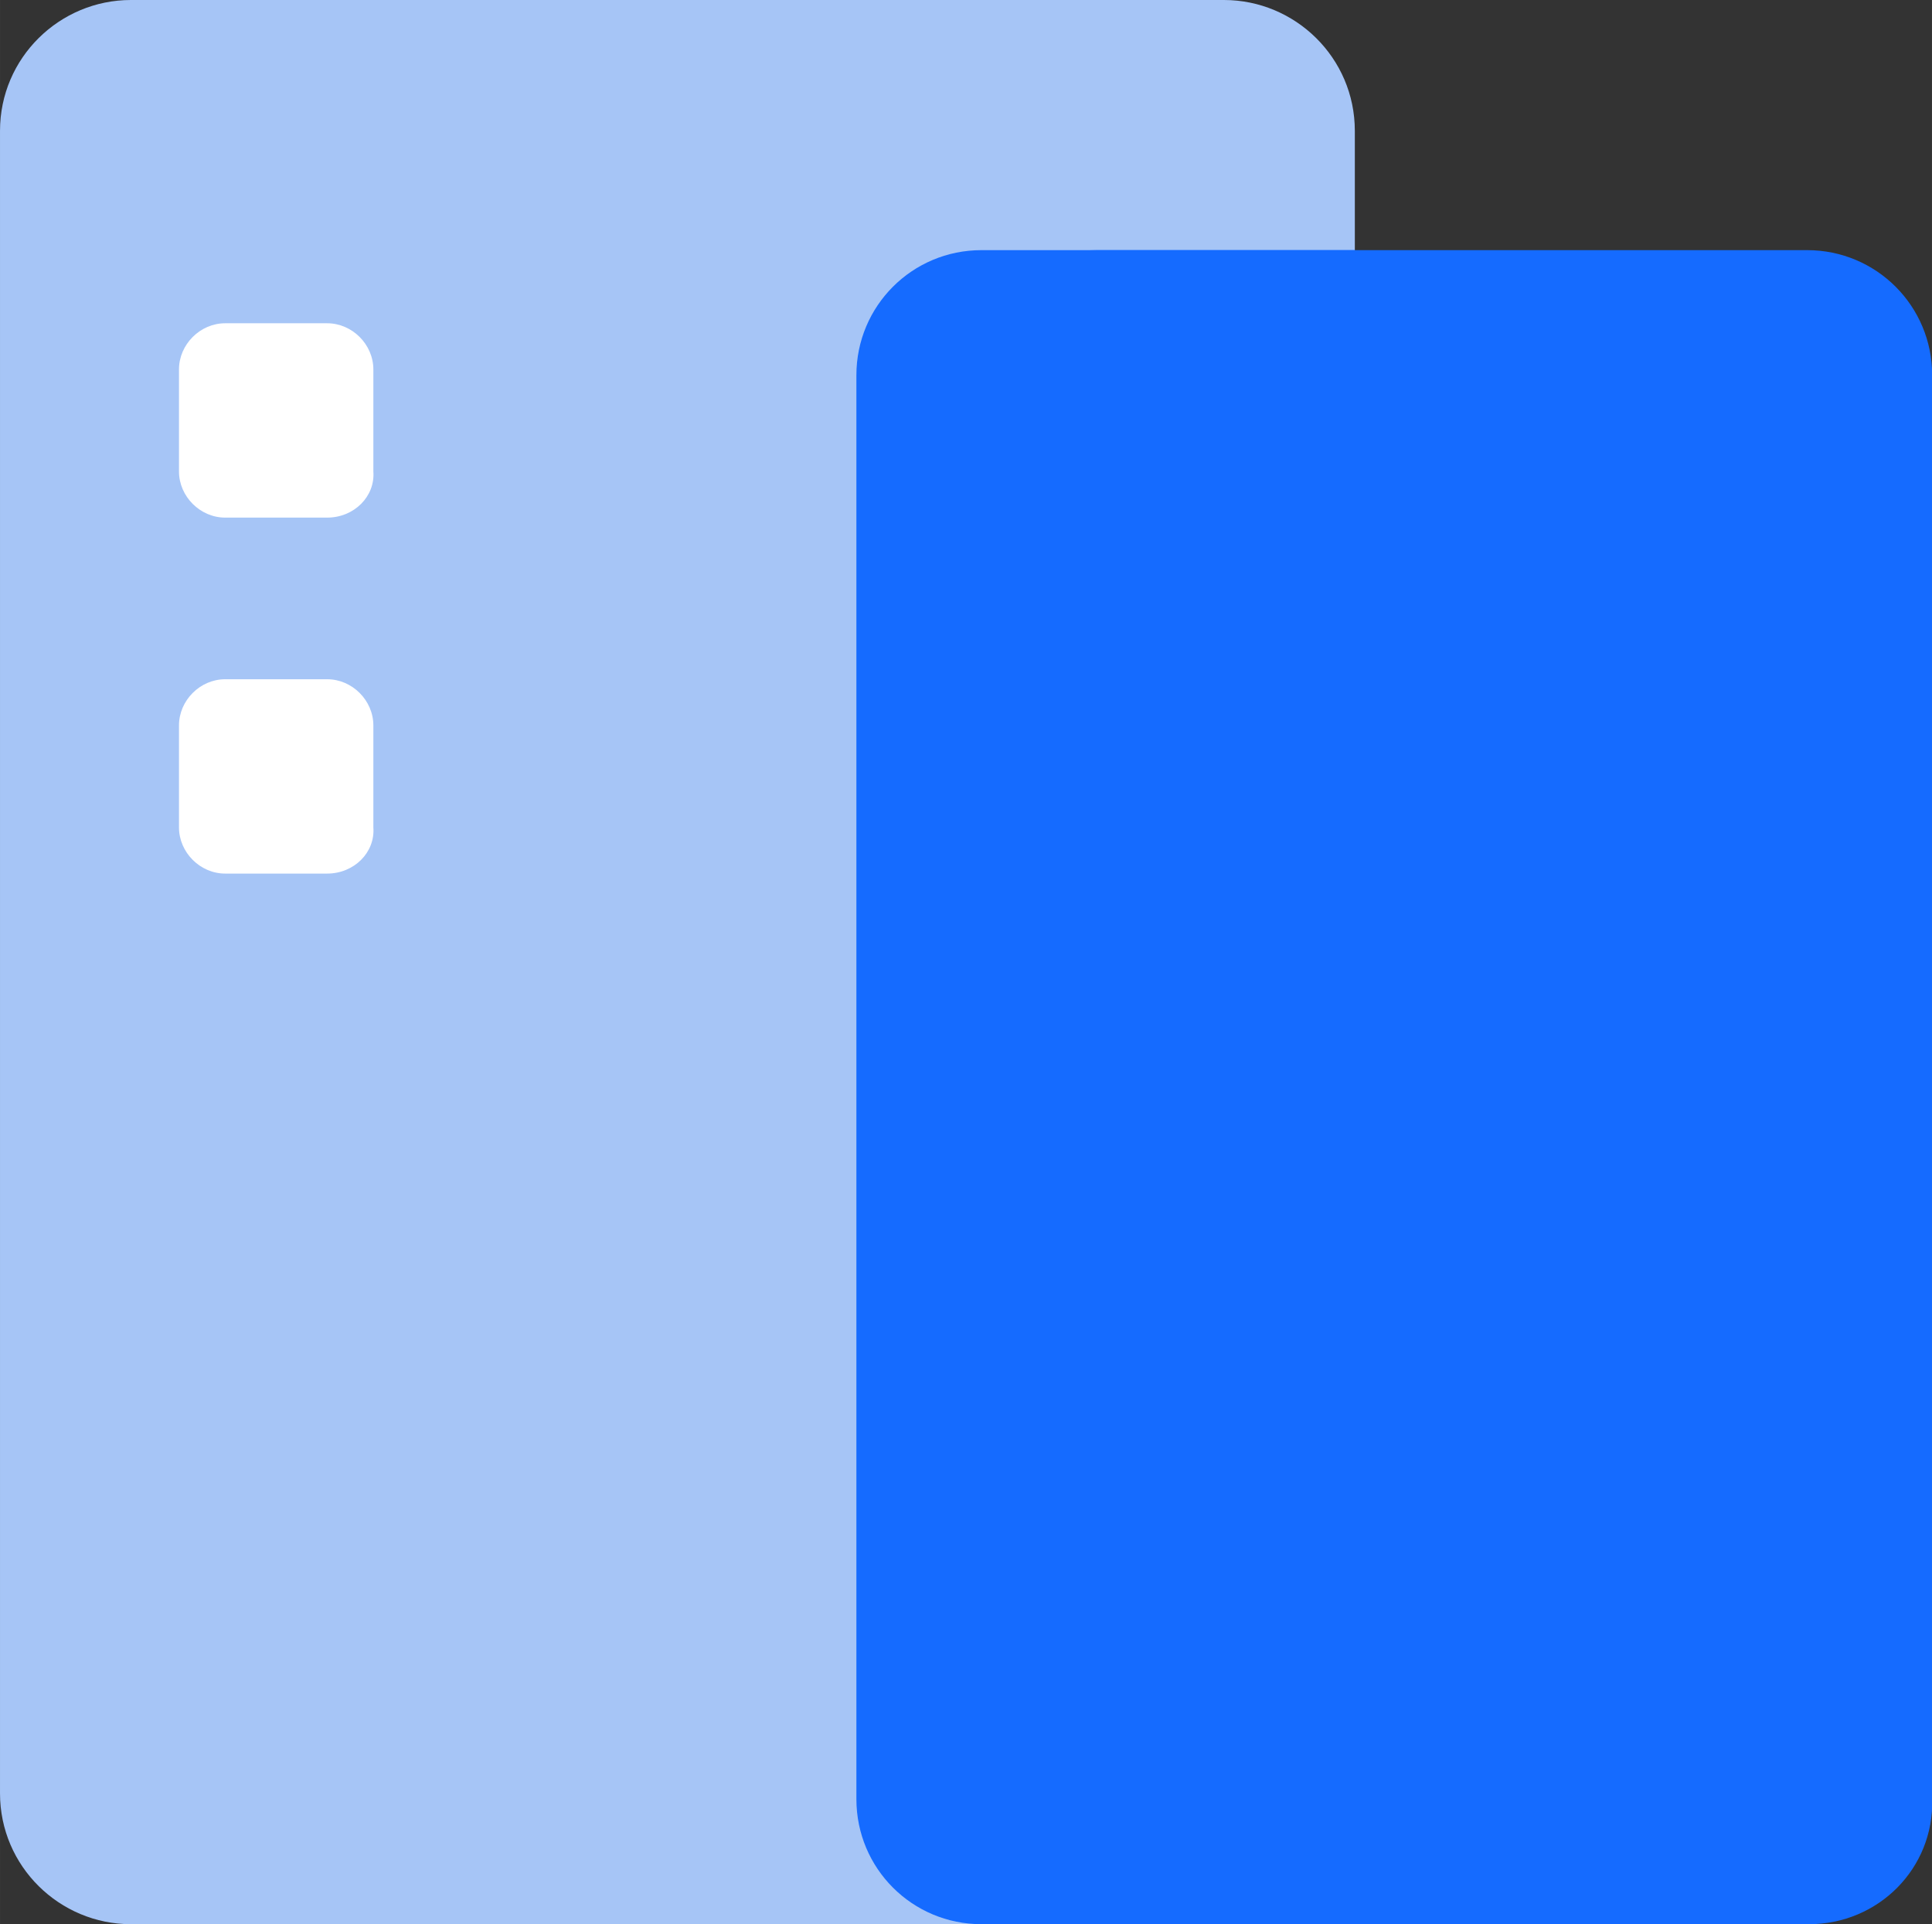
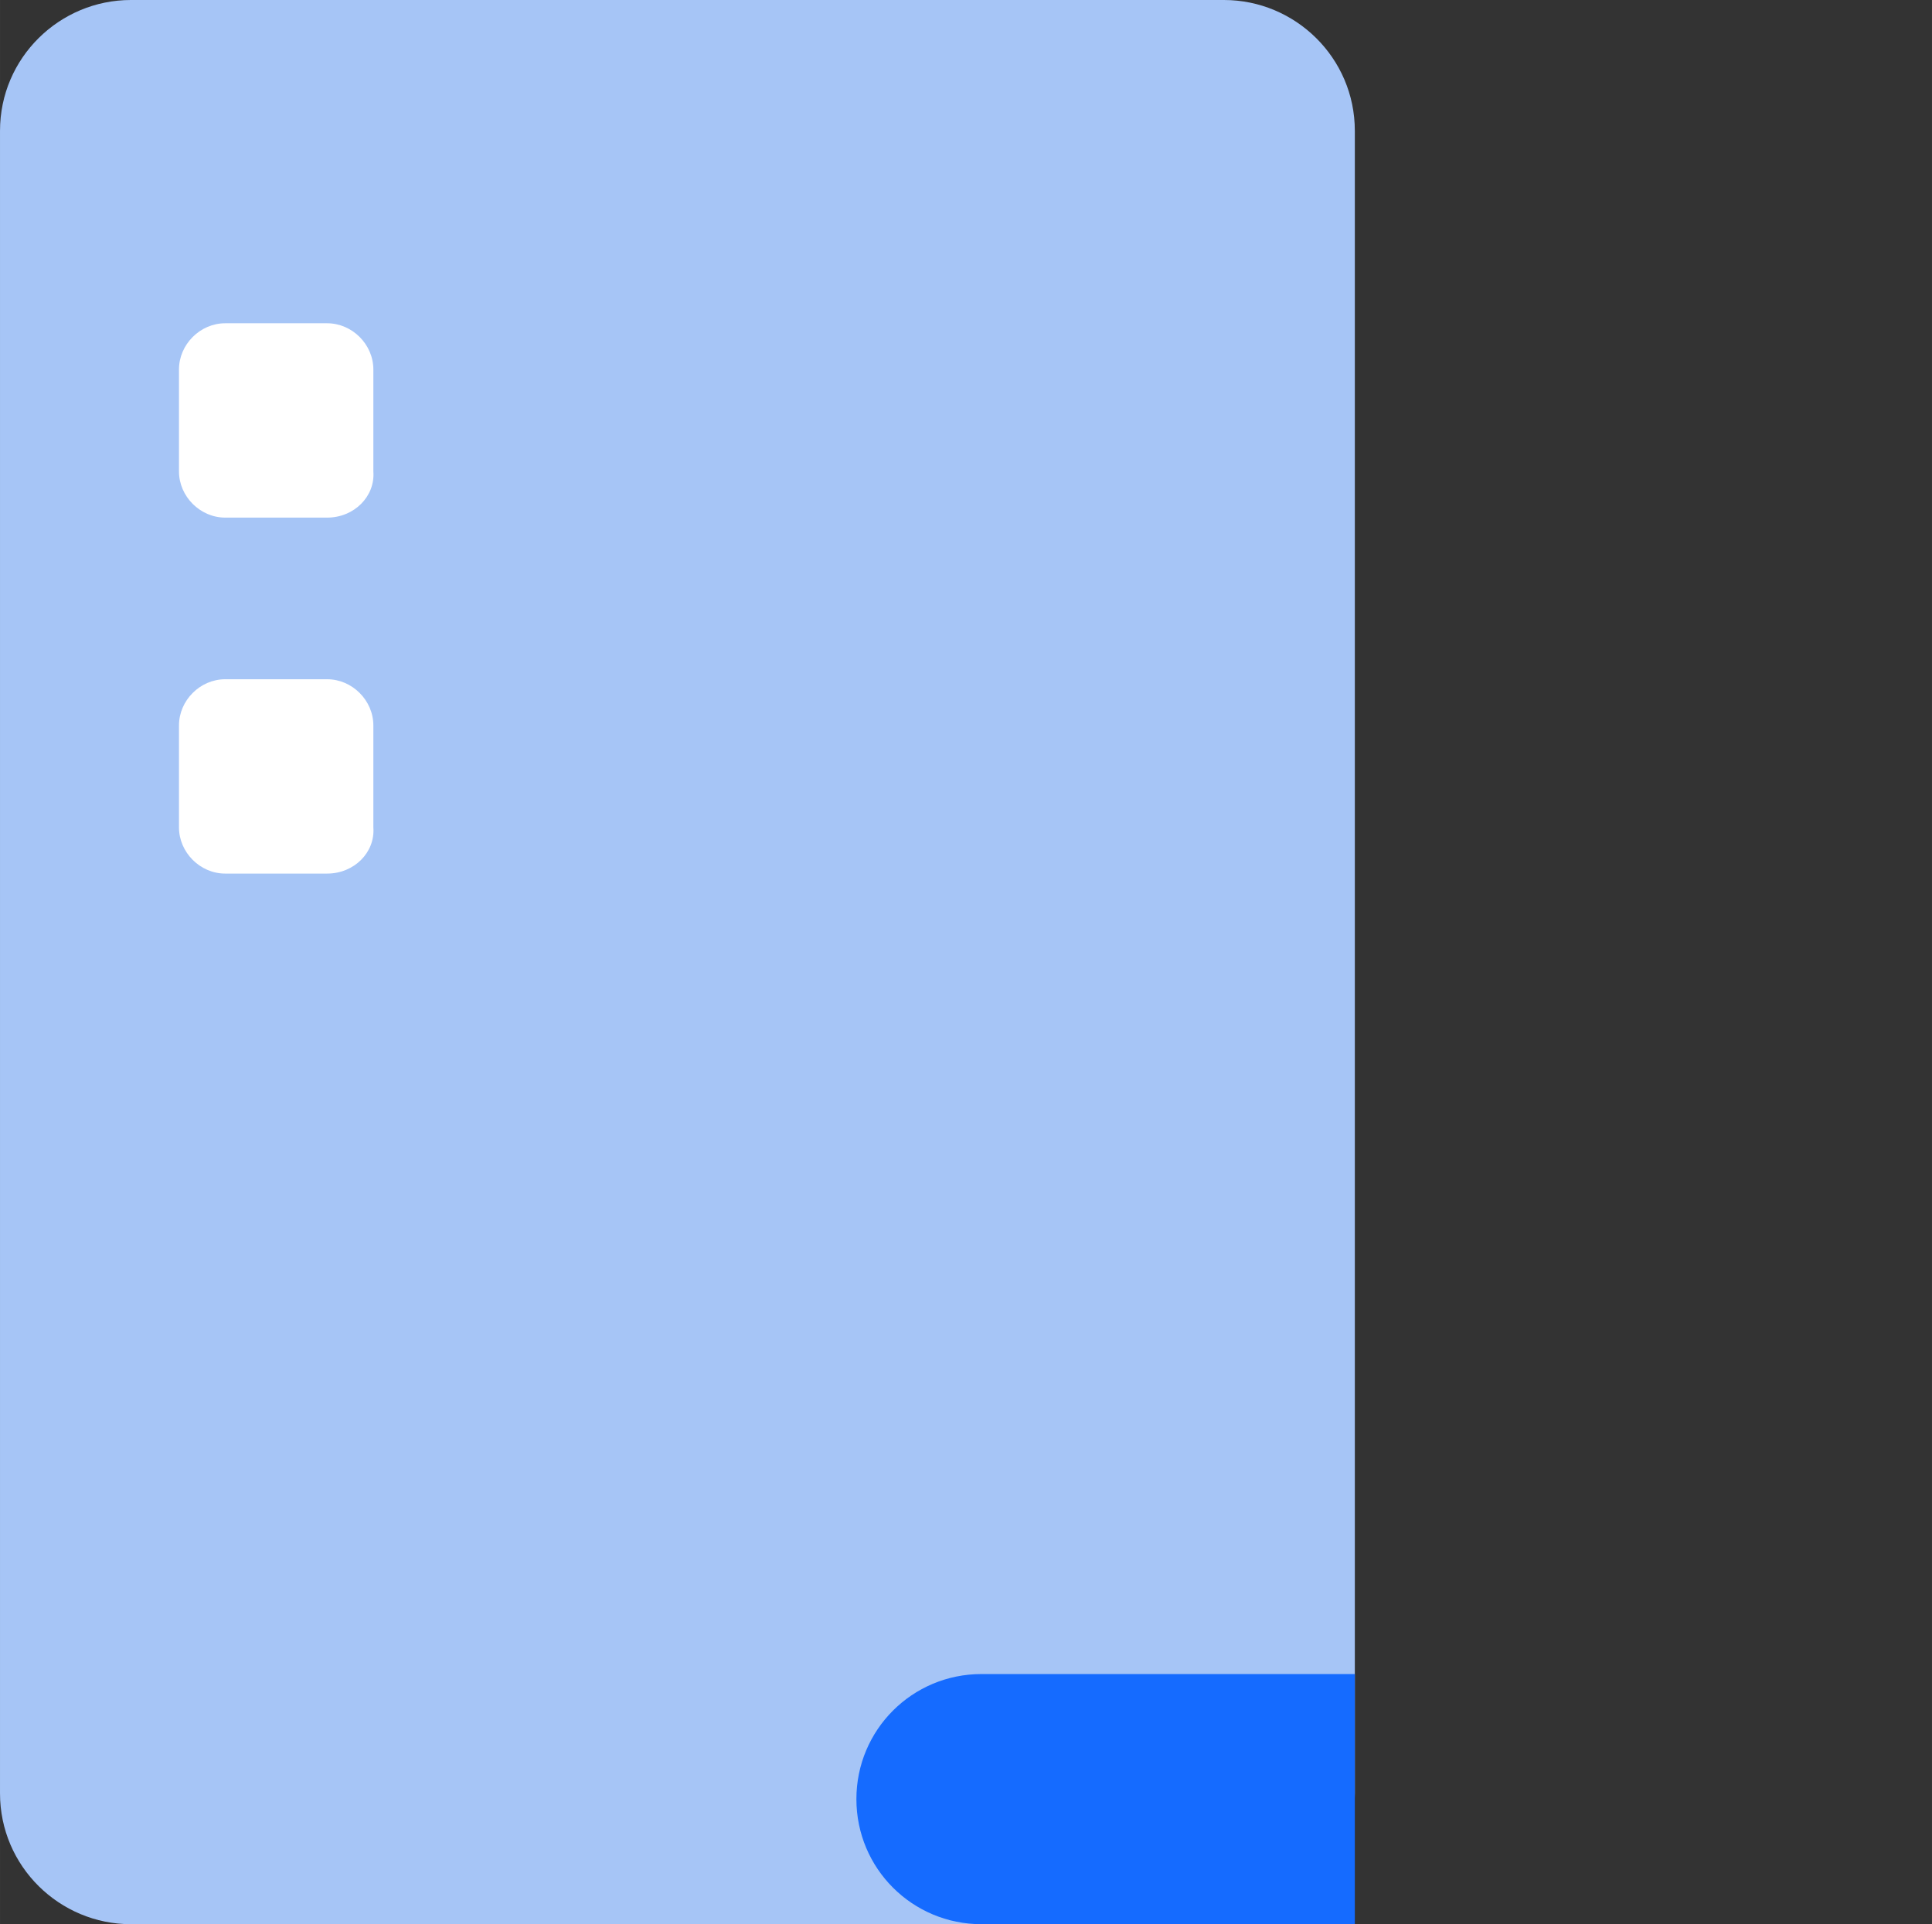
<svg xmlns="http://www.w3.org/2000/svg" class="icon" width="200px" height="199.22px" viewBox="0 0 1028 1024" version="1.1">
  <rect x="0" y="0" width="1028" height="1024" fill="#333333" stroke="none" />
  <path d="M651.264 1024H69.632C31.744 1024 0 993.28 0 954.368V69.632C0 30.72 31.744 0 69.632 0h581.632c37.888 0 69.632 30.72 69.632 69.632v884.736c0 38.912-30.72 69.632-69.632 69.632z" fill="#A6C5F6" />
-   <path d="M962.56 1024h-378.88c-36.864 0-66.56-29.696-66.56-66.56v-757.76c0-36.864 29.696-66.56 66.56-66.56h377.856c36.864 0 66.56 29.696 66.56 66.56v757.76c1.024 36.864-28.672 66.56-65.536 66.56z" fill="#156bff" />
-   <path d="M720.896 1024H522.24c-36.864 0-66.56-29.696-66.56-66.56v-757.76c0-36.864 29.696-66.56 66.56-66.56h198.656v890.88z" fill="#156bff" />
+   <path d="M720.896 1024H522.24c-36.864 0-66.56-29.696-66.56-66.56c0-36.864 29.696-66.56 66.56-66.56h198.656v890.88z" fill="#156bff" />
  <path d="M174.08 275.456h-54.272c-13.312 0-24.576-11.264-24.576-24.576v-54.272c0-13.312 11.264-24.576 24.576-24.576h54.272c13.312 0 24.576 11.264 24.576 24.576v54.272c1.024 13.312-10.24 24.576-24.576 24.576zM174.08 464.896h-54.272c-13.312 0-24.576-11.264-24.576-24.576v-54.272c0-13.312 11.264-24.576 24.576-24.576h54.272c13.312 0 24.576 11.264 24.576 24.576V440.32c1.024 13.312-10.24 24.576-24.576 24.576z" fill="#FFFFFF" />
</svg>